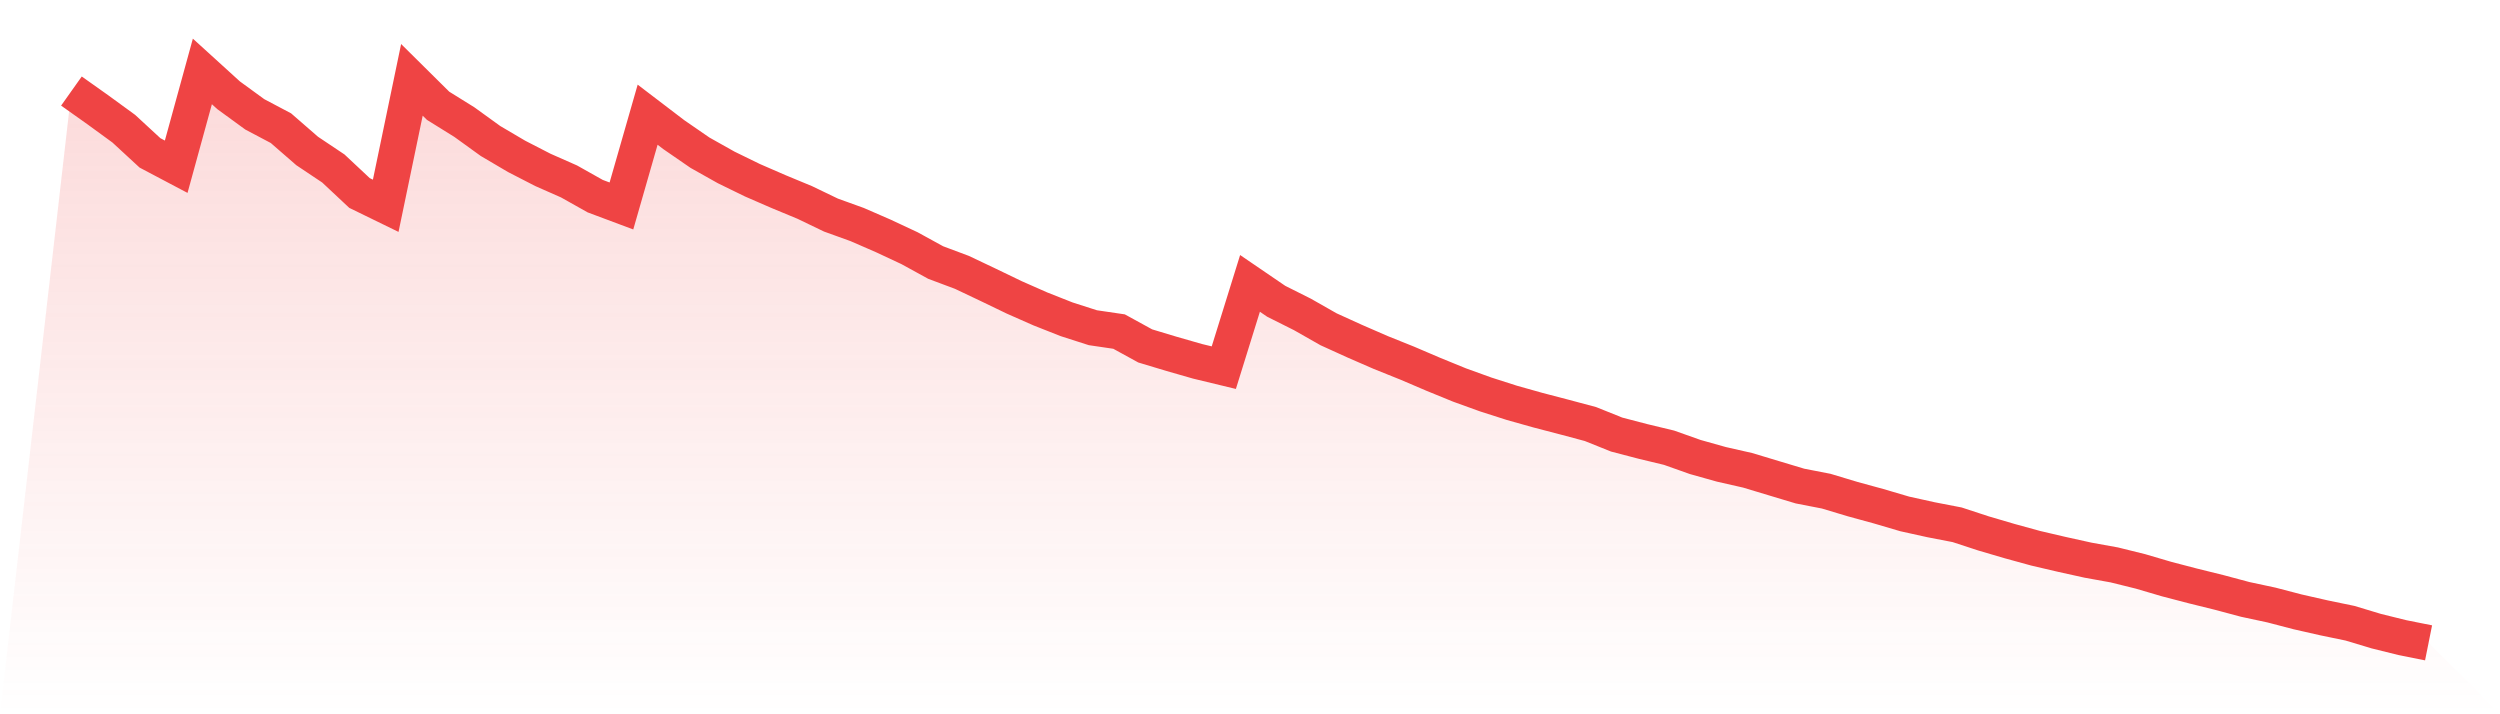
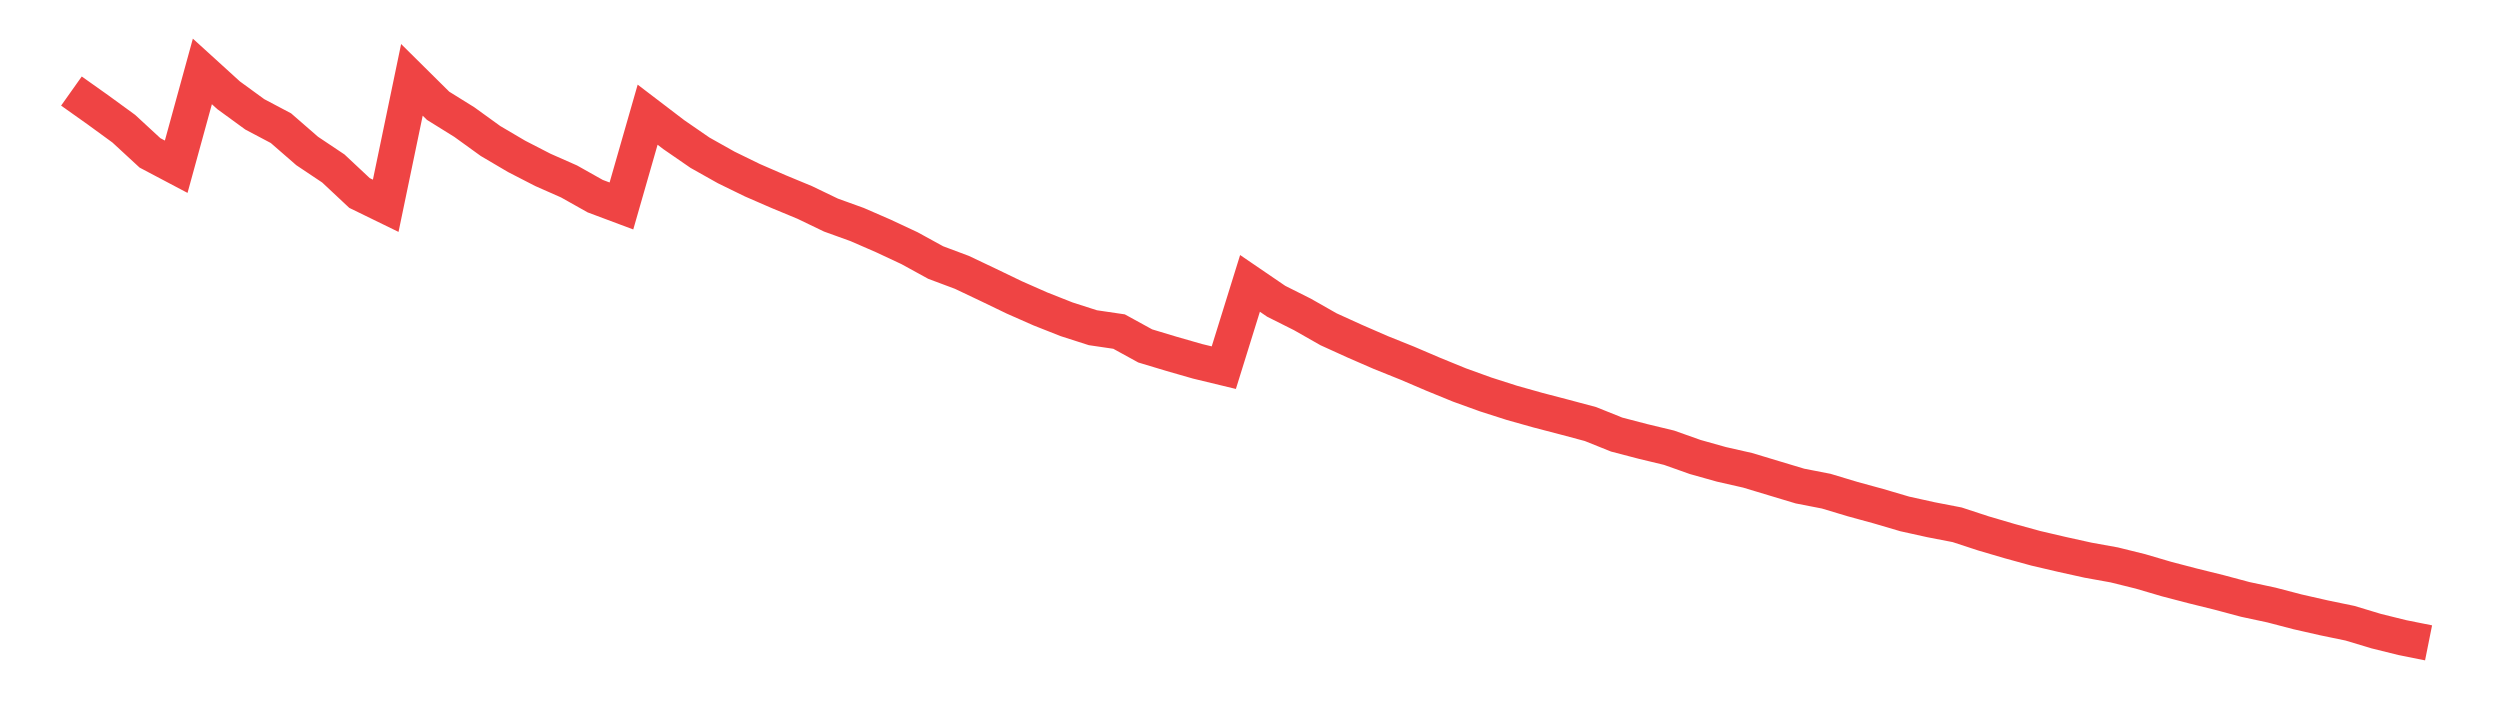
<svg xmlns="http://www.w3.org/2000/svg" viewBox="0 0 140 40">
  <defs>
    <linearGradient id="gradient" x1="0" x2="0" y1="0" y2="1">
      <stop offset="0%" stop-color="#ef4444" stop-opacity="0.2" />
      <stop offset="100%" stop-color="#ef4444" stop-opacity="0" />
    </linearGradient>
  </defs>
-   <path d="M4,5.099 L4,5.099 L5.467,6.139 L6.933,7.208 L8.4,8.562 L9.867,9.337 L11.333,4 L12.8,5.334 L14.267,6.403 L15.733,7.178 L17.2,8.454 L18.667,9.435 L20.133,10.808 L21.6,11.524 L23.067,4.471 L24.533,5.923 L26,6.835 L27.467,7.895 L28.933,8.758 L30.4,9.513 L31.867,10.161 L33.333,10.985 L34.8,11.534 L36.267,6.423 L37.733,7.541 L39.2,8.552 L40.667,9.376 L42.133,10.092 L43.6,10.73 L45.067,11.338 L46.533,12.044 L48,12.574 L49.467,13.212 L50.933,13.898 L52.4,14.703 L53.867,15.252 L55.333,15.948 L56.8,16.655 L58.267,17.302 L59.733,17.881 L61.2,18.352 L62.667,18.568 L64.133,19.372 L65.6,19.814 L67.067,20.235 L68.533,20.589 L70,15.87 L71.467,16.871 L72.933,17.606 L74.4,18.44 L75.867,19.107 L77.333,19.745 L78.8,20.334 L80.267,20.961 L81.733,21.56 L83.2,22.09 L84.667,22.56 L86.133,22.972 L87.6,23.355 L89.067,23.747 L90.533,24.336 L92,24.719 L93.467,25.072 L94.933,25.592 L96.4,26.004 L97.867,26.337 L99.333,26.779 L100.8,27.22 L102.267,27.505 L103.733,27.946 L105.2,28.348 L106.667,28.78 L108.133,29.104 L109.6,29.388 L111.067,29.869 L112.533,30.3 L114,30.703 L115.467,31.046 L116.933,31.37 L118.4,31.635 L119.867,31.998 L121.333,32.429 L122.8,32.812 L124.267,33.175 L125.733,33.567 L127.2,33.881 L128.667,34.264 L130.133,34.597 L131.6,34.901 L133.067,35.343 L134.533,35.706 L136,36 L140,40 L0,40 z" fill="url(#gradient)" />
  <path d="M4,5.099 L4,5.099 L5.467,6.139 L6.933,7.208 L8.4,8.562 L9.867,9.337 L11.333,4 L12.8,5.334 L14.267,6.403 L15.733,7.178 L17.2,8.454 L18.667,9.435 L20.133,10.808 L21.6,11.524 L23.067,4.471 L24.533,5.923 L26,6.835 L27.467,7.895 L28.933,8.758 L30.4,9.513 L31.867,10.161 L33.333,10.985 L34.8,11.534 L36.267,6.423 L37.733,7.541 L39.2,8.552 L40.667,9.376 L42.133,10.092 L43.6,10.73 L45.067,11.338 L46.533,12.044 L48,12.574 L49.467,13.212 L50.933,13.898 L52.4,14.703 L53.867,15.252 L55.333,15.948 L56.8,16.655 L58.267,17.302 L59.733,17.881 L61.2,18.352 L62.667,18.568 L64.133,19.372 L65.6,19.814 L67.067,20.235 L68.533,20.589 L70,15.87 L71.467,16.871 L72.933,17.606 L74.4,18.44 L75.867,19.107 L77.333,19.745 L78.8,20.334 L80.267,20.961 L81.733,21.56 L83.2,22.09 L84.667,22.56 L86.133,22.972 L87.6,23.355 L89.067,23.747 L90.533,24.336 L92,24.719 L93.467,25.072 L94.933,25.592 L96.4,26.004 L97.867,26.337 L99.333,26.779 L100.8,27.22 L102.267,27.505 L103.733,27.946 L105.2,28.348 L106.667,28.78 L108.133,29.104 L109.6,29.388 L111.067,29.869 L112.533,30.3 L114,30.703 L115.467,31.046 L116.933,31.37 L118.4,31.635 L119.867,31.998 L121.333,32.429 L122.8,32.812 L124.267,33.175 L125.733,33.567 L127.2,33.881 L128.667,34.264 L130.133,34.597 L131.6,34.901 L133.067,35.343 L134.533,35.706 L136,36" fill="none" stroke="#ef4444" stroke-width="2" />
</svg>